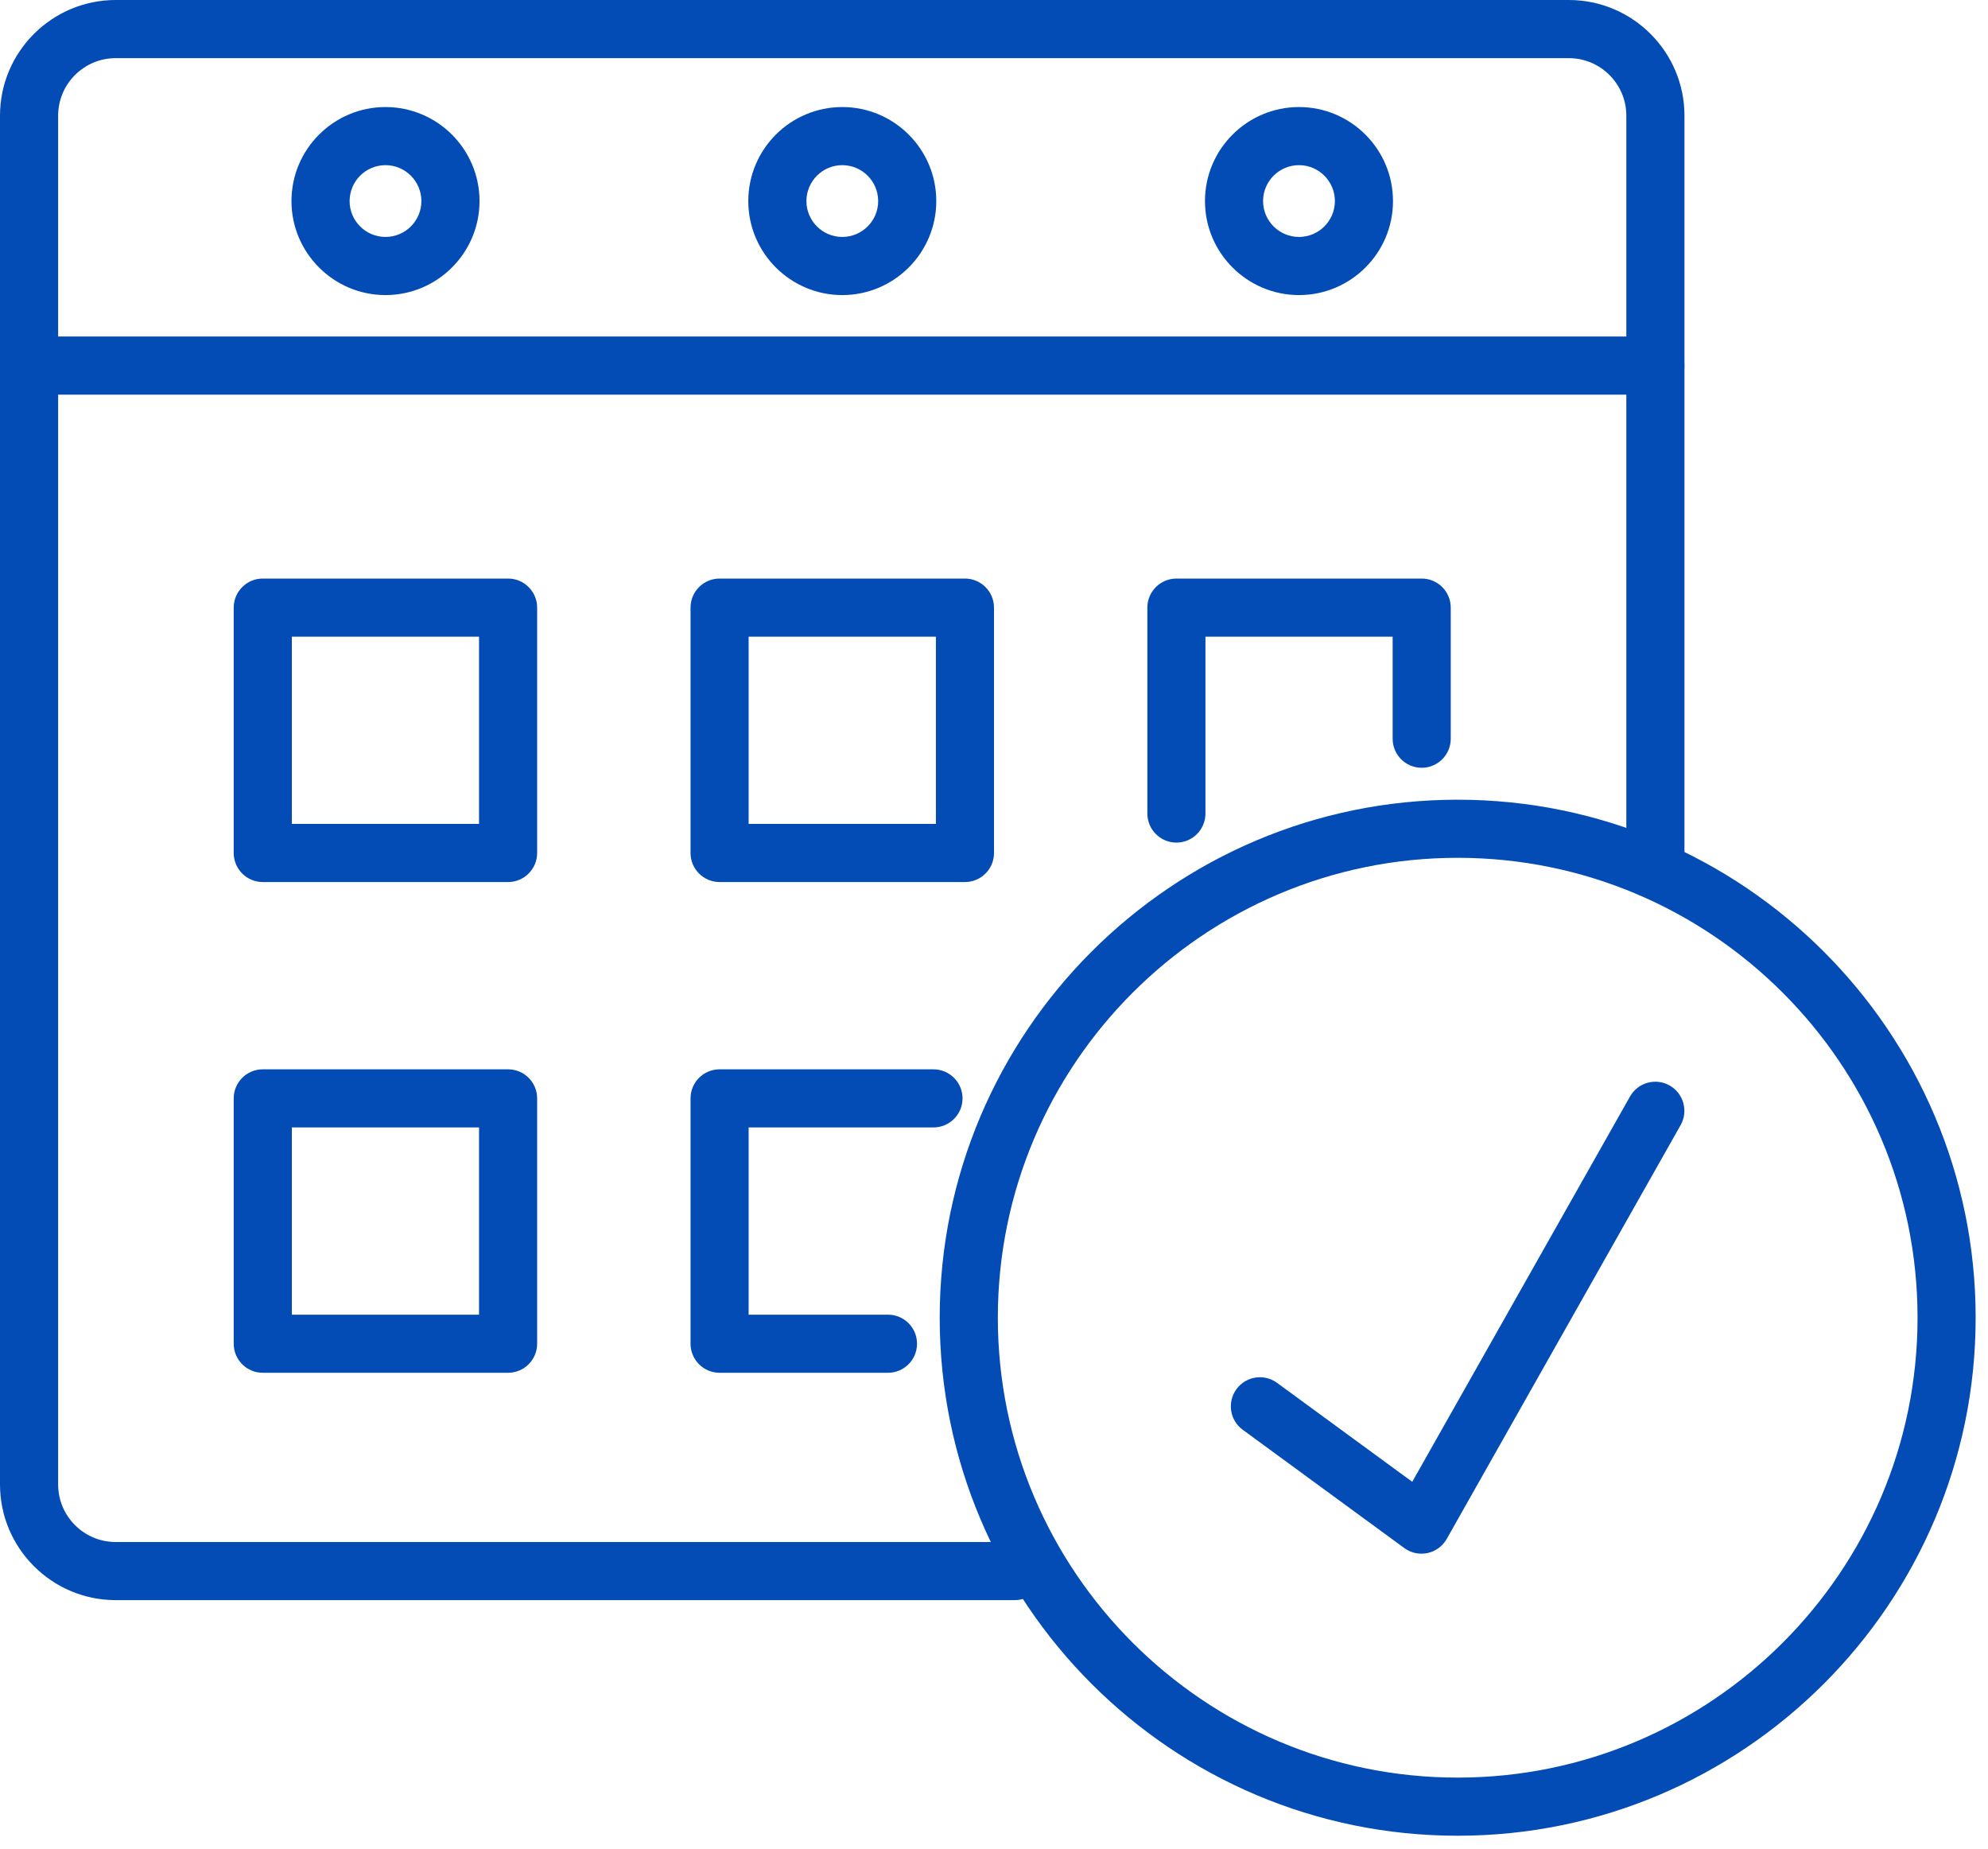
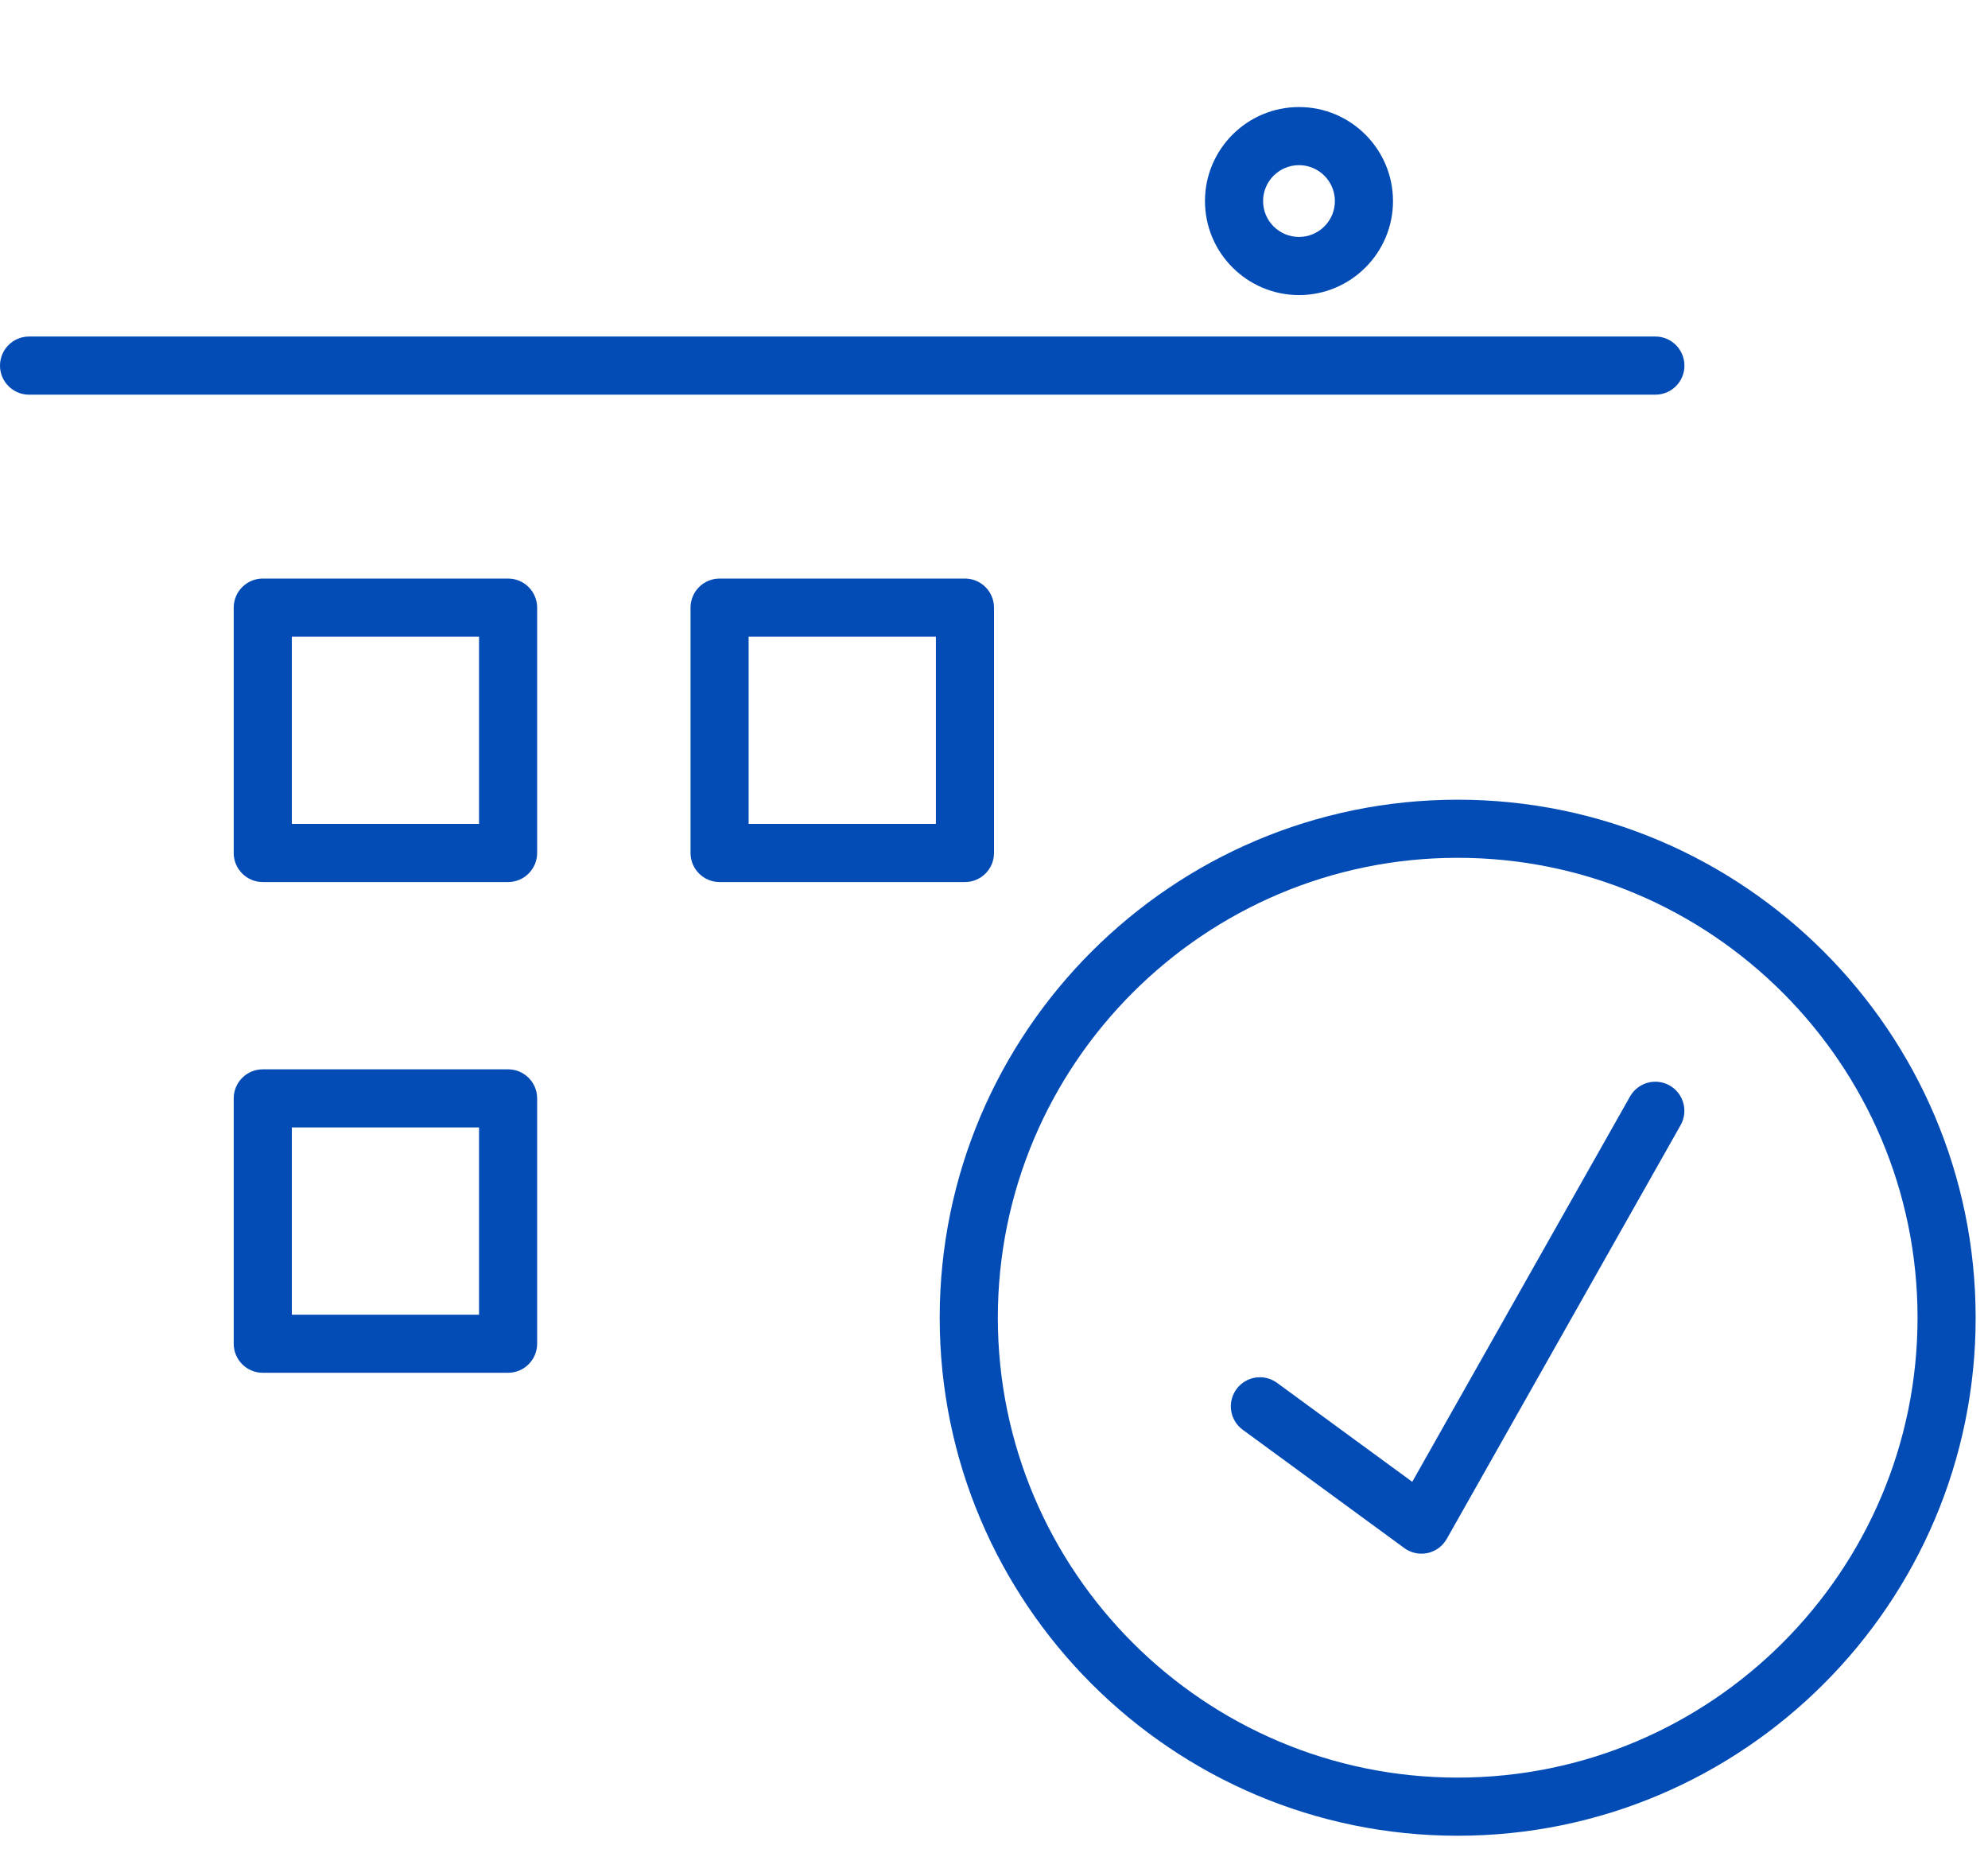
<svg xmlns="http://www.w3.org/2000/svg" width="57" height="53" viewBox="0 0 57 53" fill="none">
-   <path d="M29.094 45.875H3.318C1.489 45.875 0 44.387 0 42.559V3.316C0 1.488 1.488 0 3.318 0H44.981C46.809 0 48.297 1.487 48.297 3.316V24.908C48.297 25.368 47.924 25.741 47.464 25.741C47.004 25.741 46.63 25.368 46.63 24.908V3.316C46.63 2.407 45.891 1.667 44.981 1.667H3.318C2.408 1.667 1.667 2.406 1.667 3.316V42.559C1.667 43.469 2.407 44.209 3.318 44.209H29.094C29.554 44.209 29.927 44.582 29.927 45.042C29.927 45.502 29.554 45.875 29.094 45.875Z" fill="#034CB6" />
  <path d="M47.463 11.315H0.833C0.373 11.315 0 10.942 0 10.482C0 10.022 0.373 9.648 0.833 9.648H47.463C47.923 9.648 48.296 10.022 48.296 10.482C48.296 10.942 47.924 11.315 47.463 11.315Z" fill="#034CB6" />
-   <path d="M11.053 8.46C9.567 8.46 8.357 7.25 8.357 5.765C8.357 4.278 9.566 3.069 11.053 3.069C12.539 3.069 13.749 4.278 13.749 5.765C13.749 7.25 12.54 8.46 11.053 8.46ZM11.053 4.735C10.485 4.735 10.024 5.197 10.024 5.765C10.024 6.332 10.485 6.793 11.053 6.793C11.62 6.793 12.082 6.332 12.082 5.765C12.082 5.197 11.62 4.735 11.053 4.735Z" fill="#034CB6" />
  <path d="M37.245 8.46C35.759 8.46 34.549 7.25 34.549 5.765C34.549 4.278 35.758 3.069 37.245 3.069C38.731 3.069 39.94 4.278 39.94 5.765C39.94 7.25 38.732 8.46 37.245 8.46ZM37.245 4.735C36.677 4.735 36.215 5.197 36.215 5.765C36.215 6.332 36.677 6.793 37.245 6.793C37.812 6.793 38.274 6.332 38.274 5.765C38.274 5.197 37.812 4.735 37.245 4.735Z" fill="#034CB6" />
-   <path d="M24.15 8.46C22.664 8.46 21.455 7.25 21.455 5.765C21.455 4.278 22.664 3.069 24.15 3.069C25.637 3.069 26.845 4.278 26.845 5.765C26.845 7.25 25.636 8.46 24.15 8.46ZM24.15 4.735C23.583 4.735 23.122 5.197 23.122 5.765C23.122 6.332 23.583 6.793 24.15 6.793C24.718 6.793 25.179 6.332 25.179 5.765C25.179 5.197 24.717 4.735 24.15 4.735Z" fill="#034CB6" />
  <path d="M14.567 25.288H7.534C7.074 25.288 6.701 24.915 6.701 24.455V17.421C6.701 16.961 7.074 16.587 7.534 16.587H14.568C15.028 16.587 15.401 16.961 15.401 17.421V24.455C15.4 24.915 15.028 25.288 14.567 25.288ZM8.368 23.621H13.735V18.253H8.368V23.621Z" fill="#034CB6" />
  <path d="M14.567 39.357H7.534C7.074 39.357 6.701 38.984 6.701 38.524V31.49C6.701 31.03 7.074 30.657 7.534 30.657H14.568C15.028 30.657 15.401 31.03 15.401 31.49V38.524C15.4 38.984 15.028 39.357 14.567 39.357ZM8.368 37.691H13.735V32.323H8.368V37.691Z" fill="#034CB6" />
  <path d="M27.667 25.288H20.632C20.172 25.288 19.799 24.915 19.799 24.455V17.421C19.799 16.961 20.172 16.587 20.632 16.587H27.667C28.127 16.587 28.5 16.961 28.5 17.421V24.455C28.5 24.915 28.127 25.288 27.667 25.288ZM21.465 23.621H26.834V18.253H21.465V23.621Z" fill="#034CB6" />
-   <path d="M25.46 39.357H20.632C20.172 39.357 19.799 38.984 19.799 38.524V31.49C19.799 31.03 20.172 30.657 20.632 30.657H26.764C27.224 30.657 27.598 31.03 27.598 31.49C27.598 31.95 27.224 32.323 26.764 32.323H21.465V37.691H25.46C25.92 37.691 26.293 38.064 26.293 38.524C26.293 38.984 25.92 39.357 25.46 39.357Z" fill="#034CB6" />
-   <path d="M33.73 24.157C33.27 24.157 32.897 23.783 32.897 23.323V17.421C32.897 16.961 33.27 16.587 33.73 16.587H40.763C41.223 16.587 41.596 16.961 41.596 17.421V21.179C41.596 21.639 41.223 22.012 40.763 22.012C40.303 22.012 39.93 21.639 39.93 21.179V18.254H34.563V23.323C34.563 23.783 34.19 24.157 33.73 24.157Z" fill="#034CB6" />
  <path d="M41.795 52.63C33.605 52.63 26.943 45.967 26.943 37.779C26.943 29.59 33.605 22.927 41.795 22.927C49.984 22.927 56.646 29.59 56.646 37.779C56.646 45.967 49.984 52.63 41.795 52.63ZM41.795 24.593C34.525 24.593 28.61 30.508 28.61 37.778C28.61 45.048 34.525 50.963 41.795 50.963C49.065 50.963 54.98 45.048 54.98 37.778C54.98 30.508 49.065 24.593 41.795 24.593Z" fill="#034CB6" />
  <path d="M40.757 44.543C40.581 44.543 40.409 44.488 40.265 44.383L35.632 40.991C35.26 40.719 35.18 40.198 35.452 39.826C35.723 39.455 36.244 39.374 36.616 39.646L40.492 42.483L46.736 31.436C46.963 31.035 47.472 30.894 47.871 31.12C48.272 31.347 48.413 31.856 48.187 32.256L41.481 44.12C41.364 44.327 41.164 44.475 40.932 44.525C40.873 44.537 40.815 44.543 40.757 44.543Z" fill="#034CB6" />
</svg>